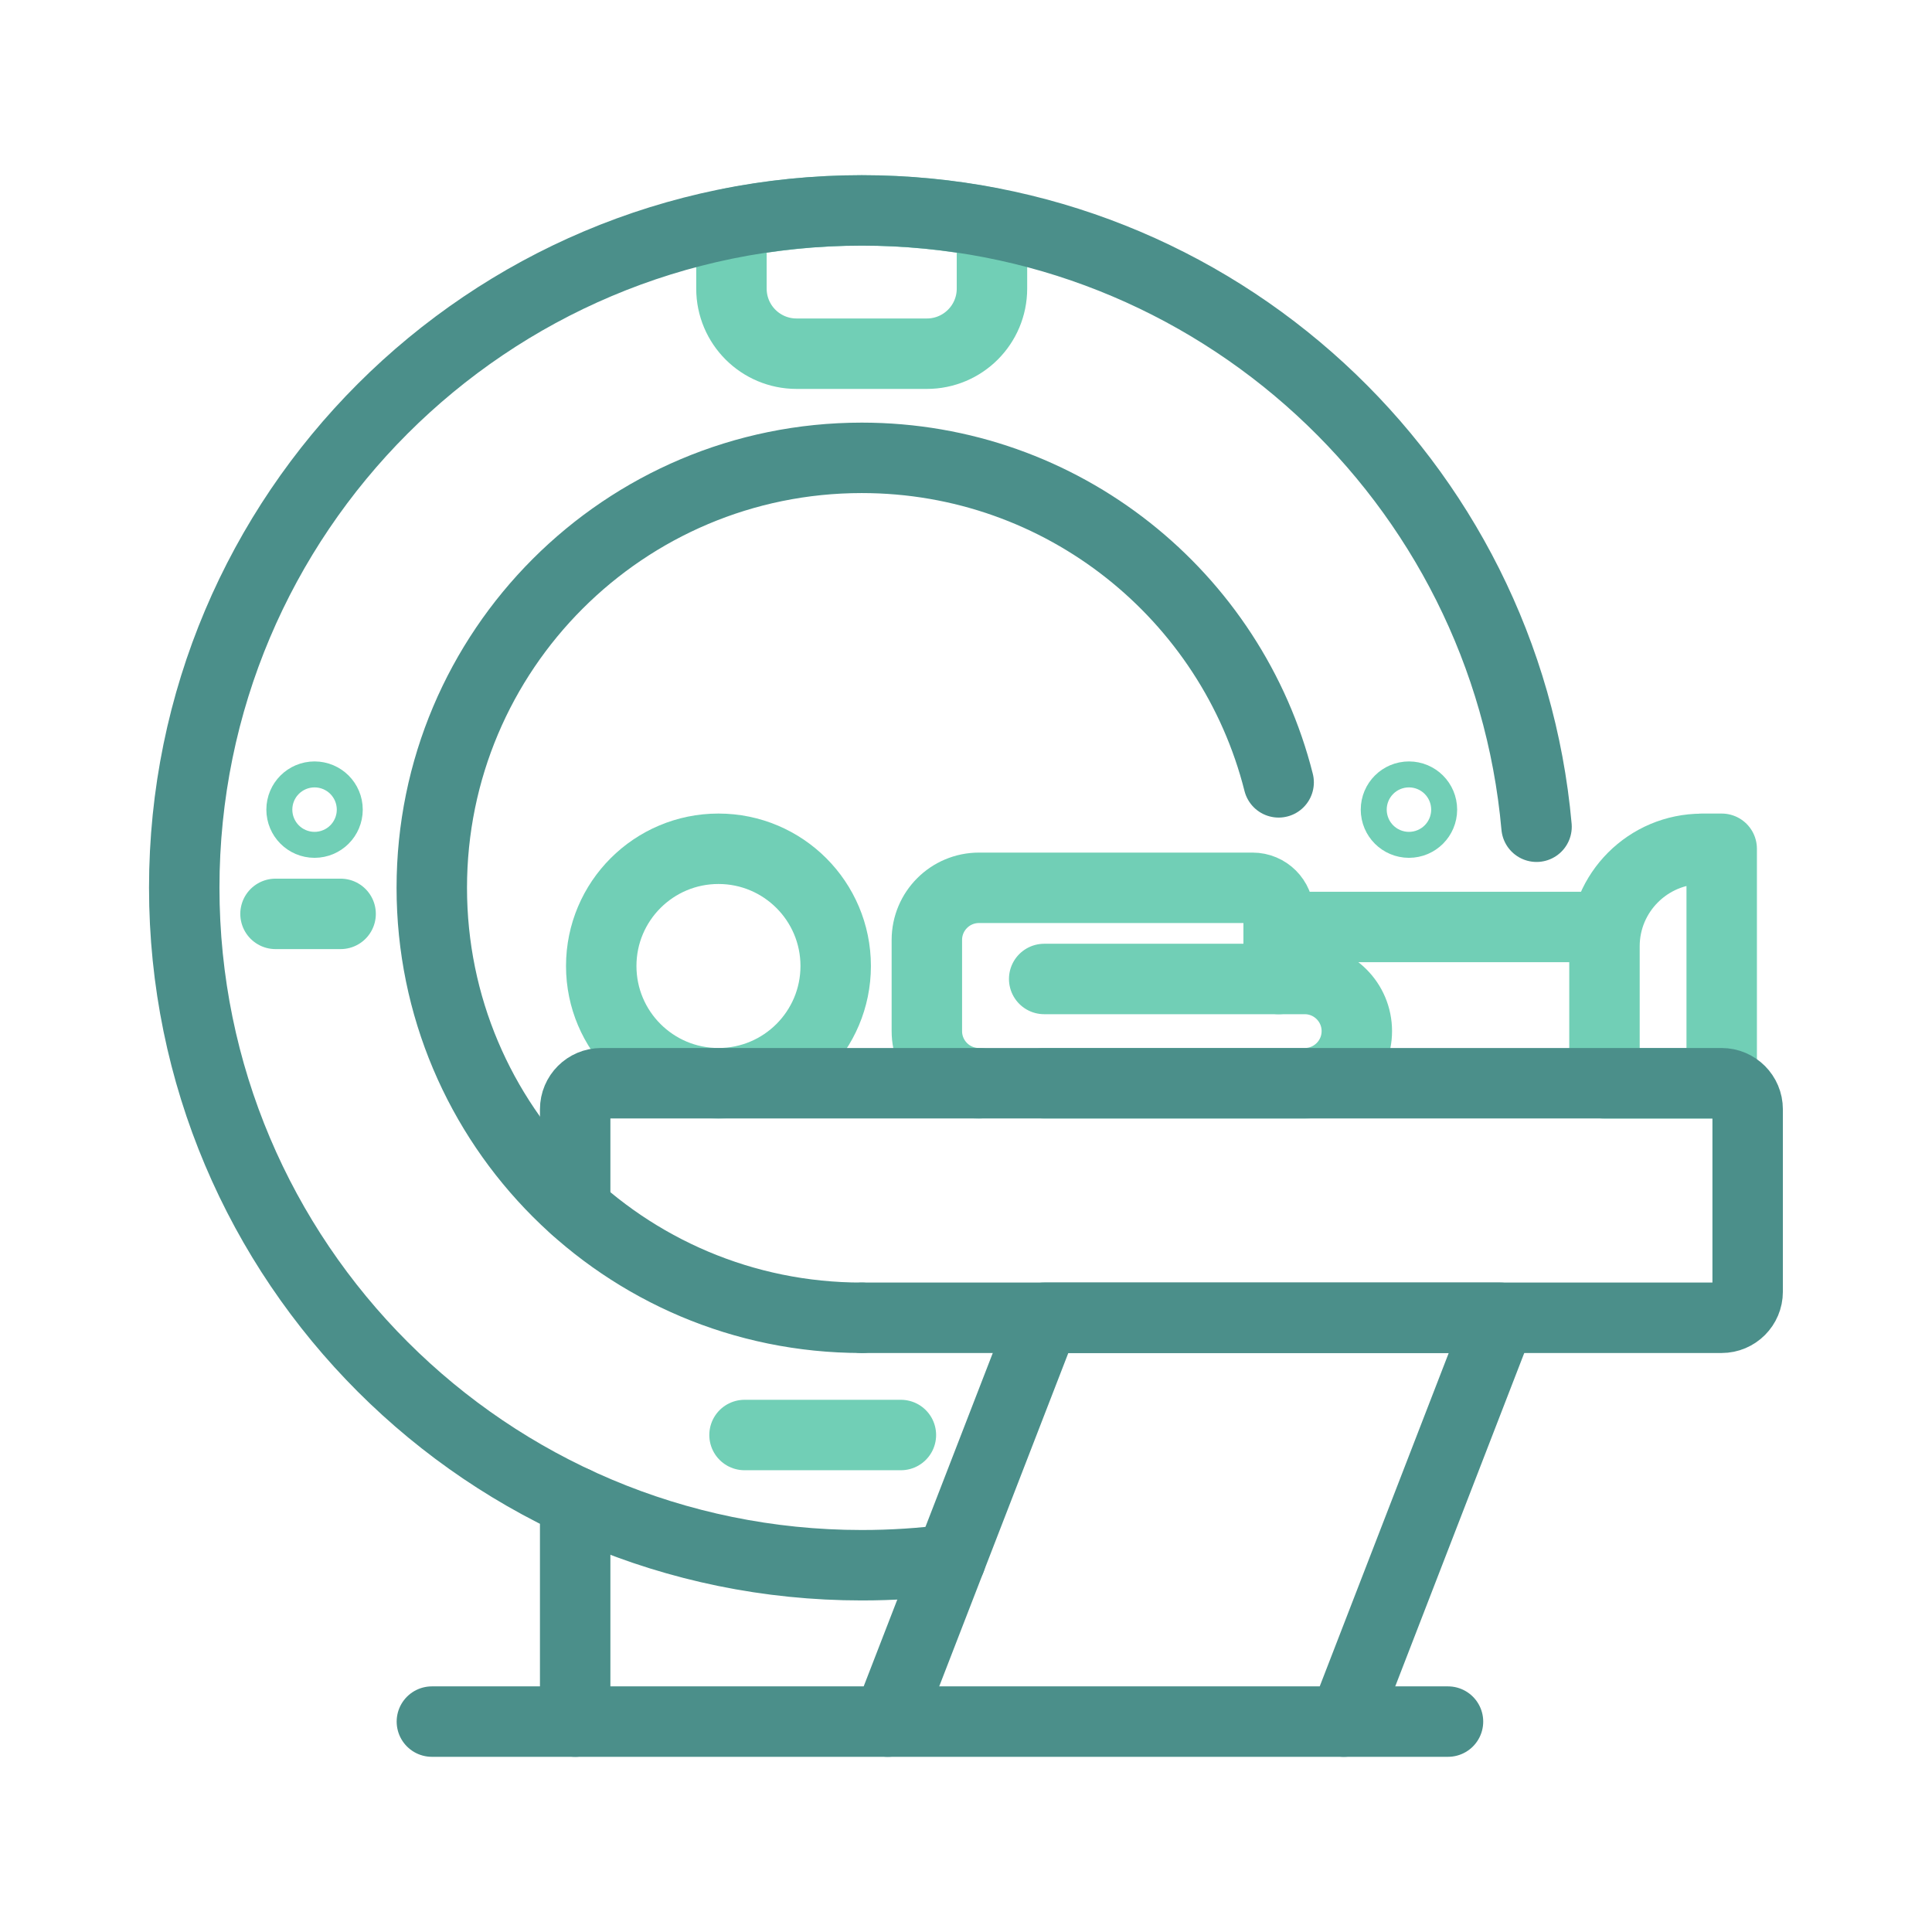
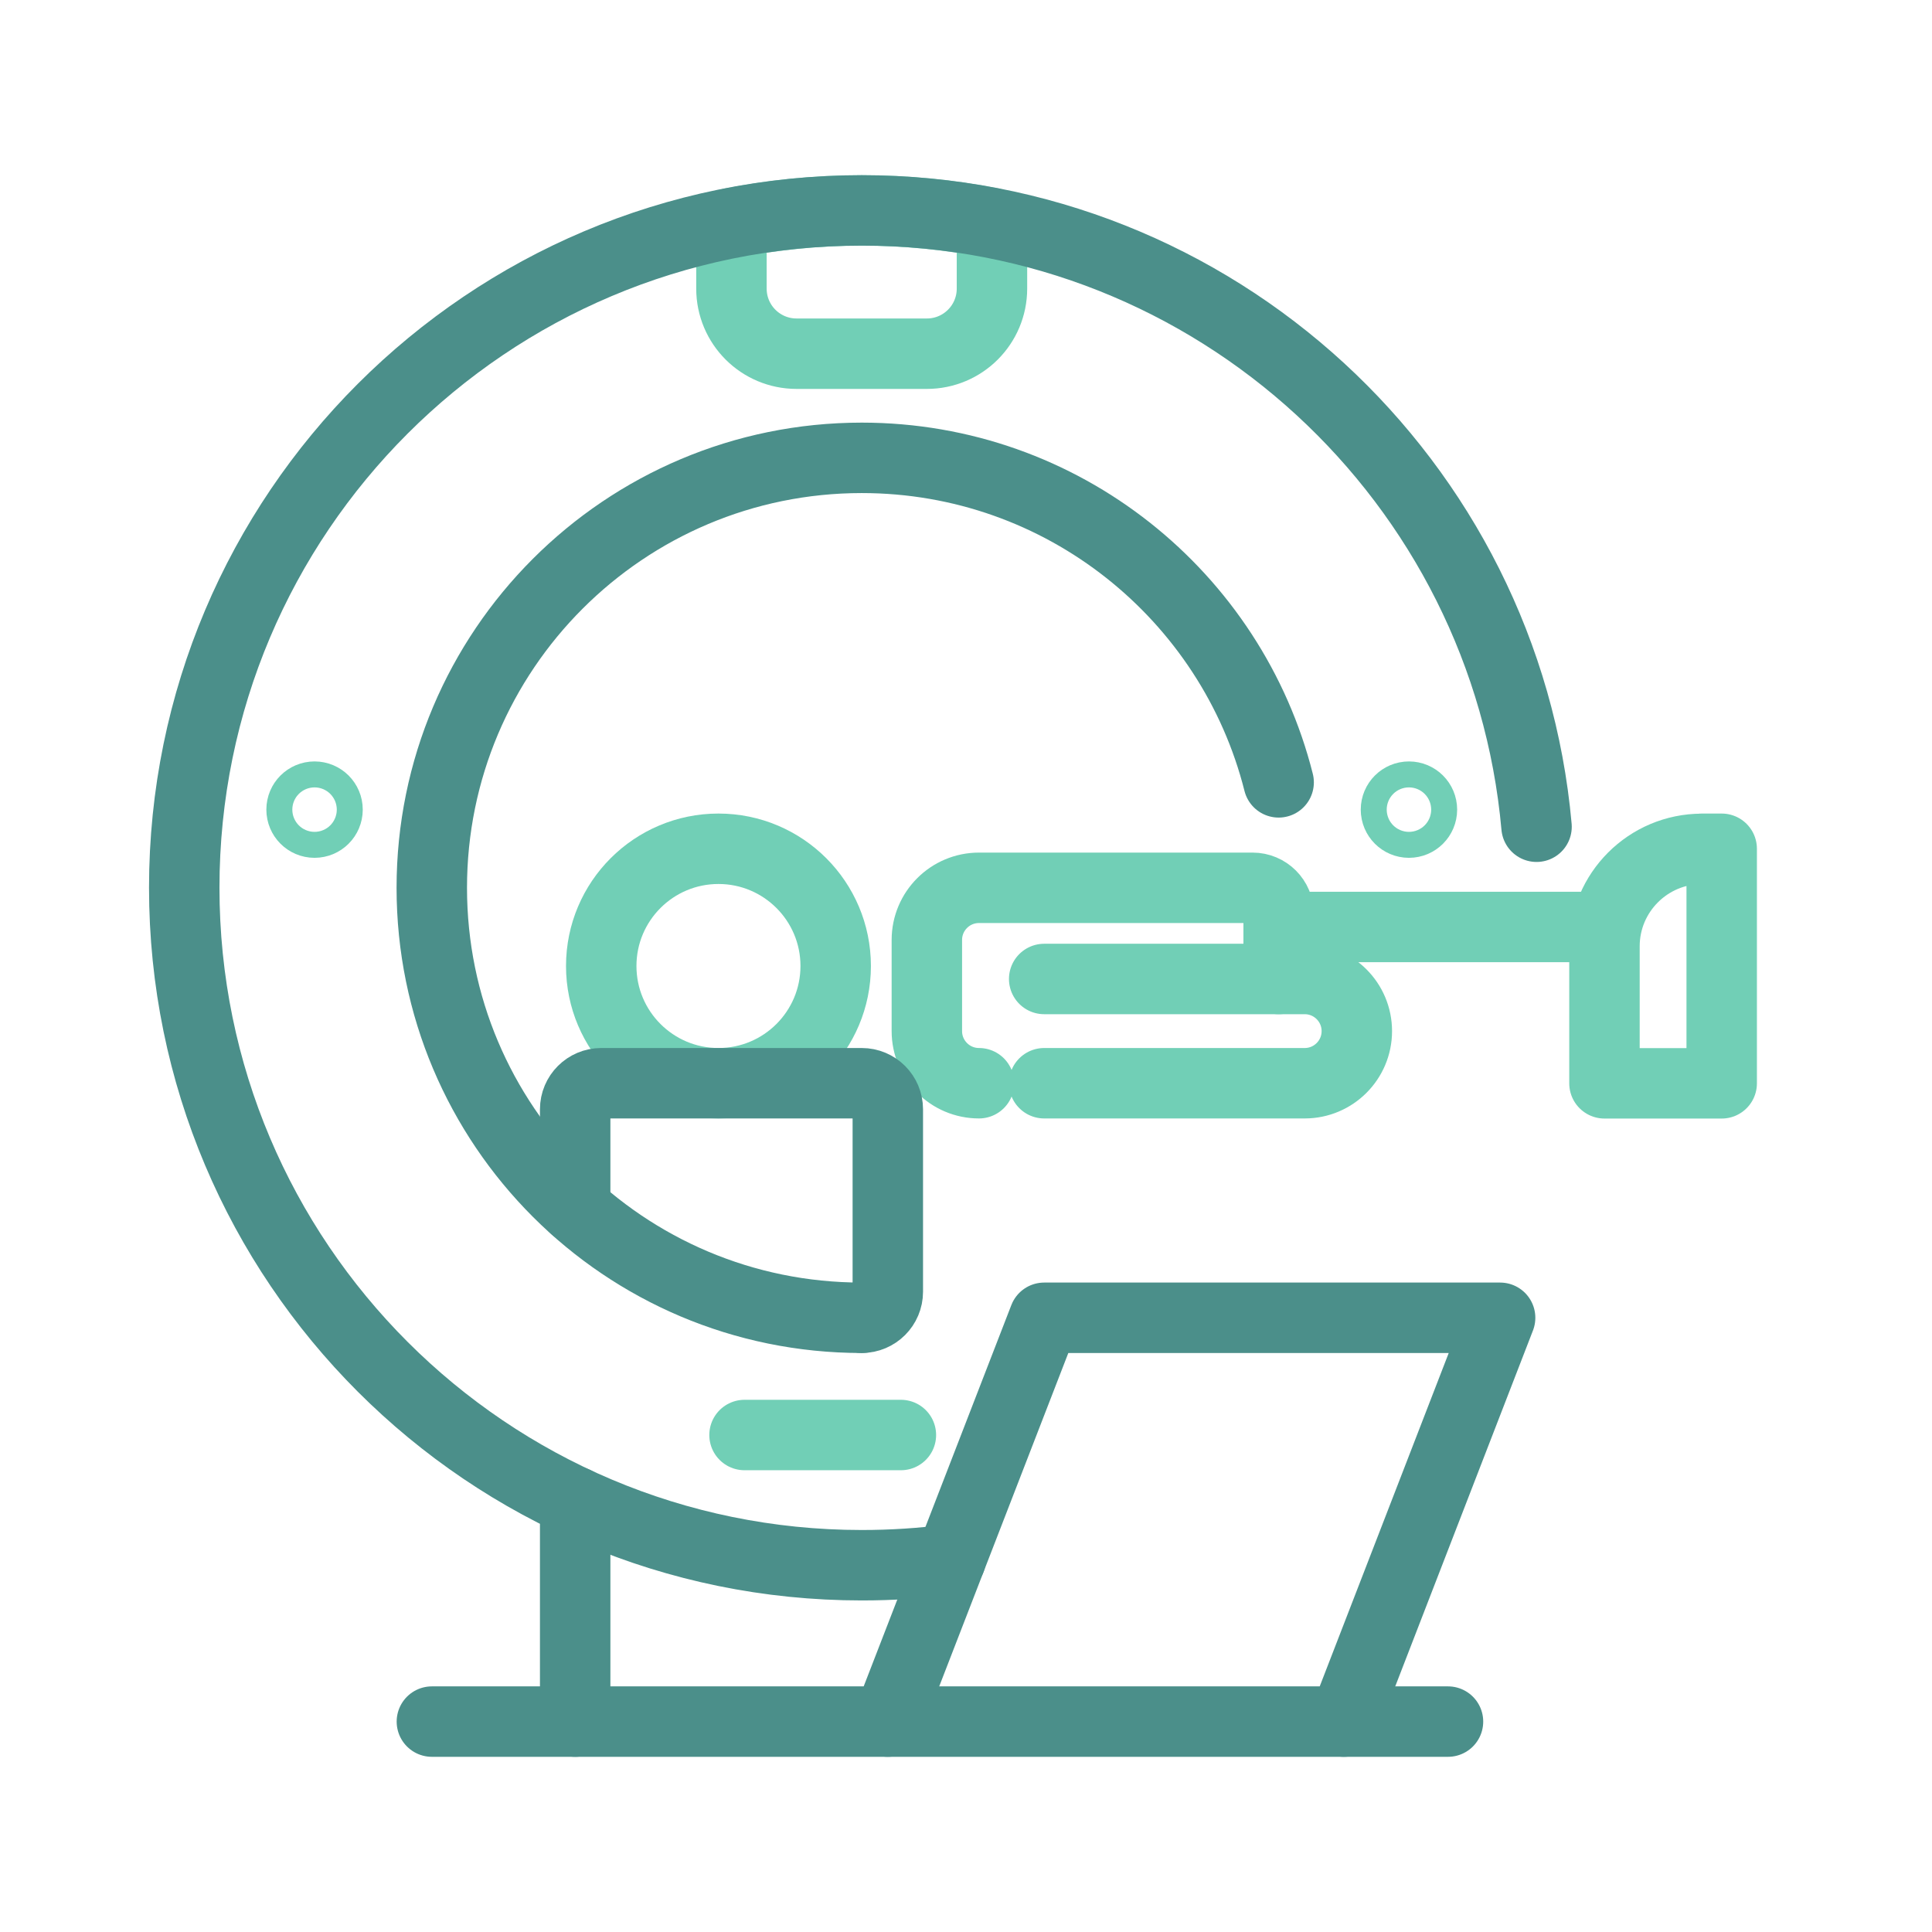
<svg xmlns="http://www.w3.org/2000/svg" id="icon" viewBox="0 0 192 192">
  <defs>
    <style>
      .cls-1, .cls-2, .cls-3 {
        fill: none;
      }

      .cls-2 {
        stroke: #71cfb6;
      }

      .cls-2, .cls-3 {
        stroke-linecap: round;
        stroke-linejoin: round;
        stroke-width: 7px;
      }

      .cls-3 {
        stroke: #4b8f8a;
      }
    </style>
  </defs>
  <rect class="cls-1" x="-2087.32" y="-3051.59" width="4324.07" height="4324.07" />
  <g>
    <g>
      <line class="cls-2" x1="127.07" y1="92.12" x2="159.44" y2="92.12" />
      <g>
        <circle class="cls-2" cx="71.4" cy="96" r="11.65" />
        <path class="cls-2" d="M97.29,107.65c-2.86,0-5.18-2.32-5.18-5.18v-9.06c0-2.86,2.32-5.18,5.18-5.18h27.19c1.43,0,2.59,1.16,2.59,2.59v6.47" />
        <path class="cls-2" d="M169.13,84.35h1.97v23.31h-11.65v-13.62c0-5.34,4.34-9.68,9.68-9.68Z" />
        <path class="cls-2" d="M103.77,97.29h25.89c2.86,0,5.18,2.32,5.18,5.18h0c0,2.86-2.32,5.18-5.18,5.18h-25.89" />
      </g>
    </g>
    <g>
      <path class="cls-3" d="M85.64,130.96c-23.6,0-42.73-19.13-42.73-42.73s19.13-42.73,42.73-42.73c19.98,0,36.76,13.72,41.43,32.25" />
      <polyline class="cls-3" points="57.16 149.25 57.16 171.09 88.23 171.09" />
      <line class="cls-3" x1="57.16" y1="171.09" x2="42.92" y2="171.09" />
-       <path class="cls-3" d="M85.64,130.96h85.45c1.43,0,2.59-1.16,2.59-2.59v-18.13c0-1.43-1.16-2.59-2.59-2.59H59.75c-1.43,0-2.59,1.16-2.59,2.59v9.83h0" />
+       <path class="cls-3" d="M85.64,130.96c1.43,0,2.59-1.16,2.59-2.59v-18.13c0-1.43-1.16-2.59-2.59-2.59H59.75c-1.43,0-2.59,1.16-2.59,2.59v9.83h0" />
      <polygon class="cls-3" points="133.55 171.09 88.23 171.09 103.77 130.96 149.08 130.96 133.55 171.09" />
      <line class="cls-3" x1="143.9" y1="171.09" x2="133.55" y2="171.09" />
      <path class="cls-2" d="M85.64,20.91c-4.43,0-8.76.44-12.95,1.26v6.51c0,3.58,2.9,6.47,6.47,6.47h12.95c3.58,0,6.47-2.9,6.47-6.47v-6.51c-4.19-.82-8.52-1.26-12.95-1.26Z" />
      <circle class="cls-2" cx="31.26" cy="80.46" r="1.29" />
      <circle class="cls-2" cx="140.02" cy="80.46" r="1.29" />
-       <line class="cls-2" x1="27.38" y1="90.82" x2="33.85" y2="90.82" />
      <line class="cls-2" x1="73.99" y1="142.61" x2="89.53" y2="142.61" />
      <path class="cls-3" d="M94.47,154.98c-2.89.38-5.83.57-8.83.57-37.18,0-67.33-30.14-67.33-67.33S48.46,20.91,85.64,20.91c35.14,0,63.99,26.91,67.06,61.25" />
    </g>
  </g>
</svg>